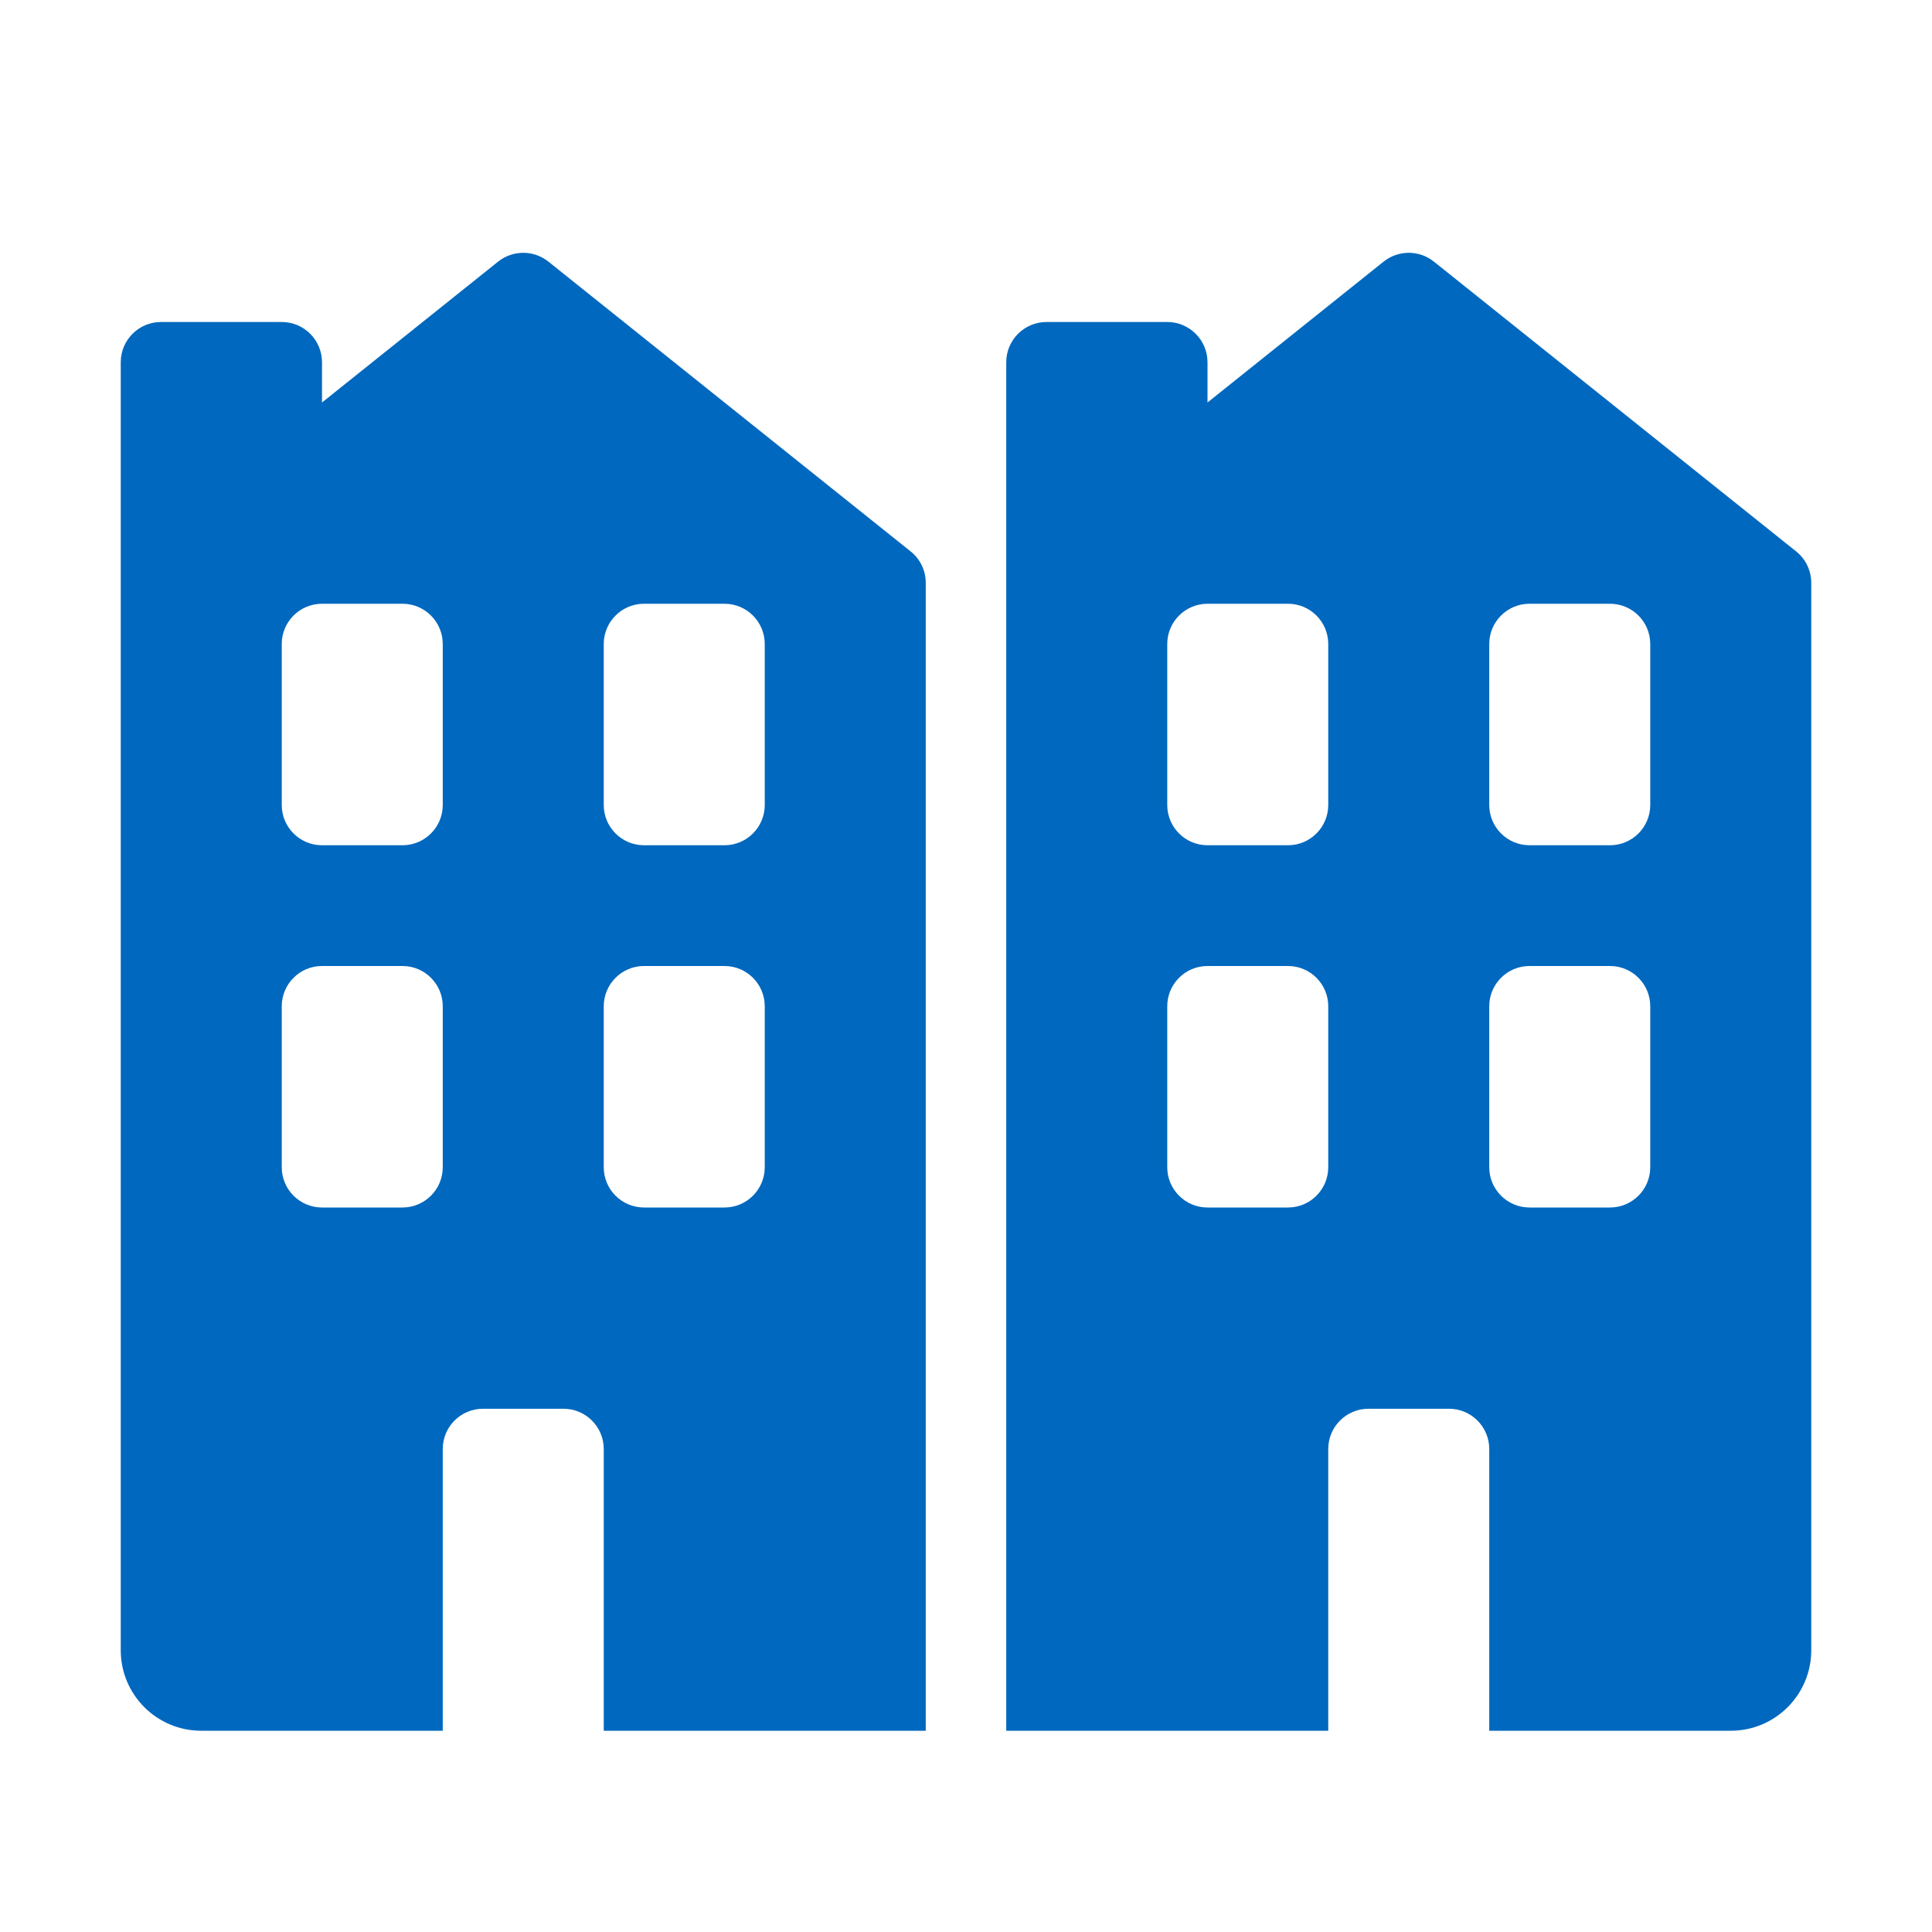
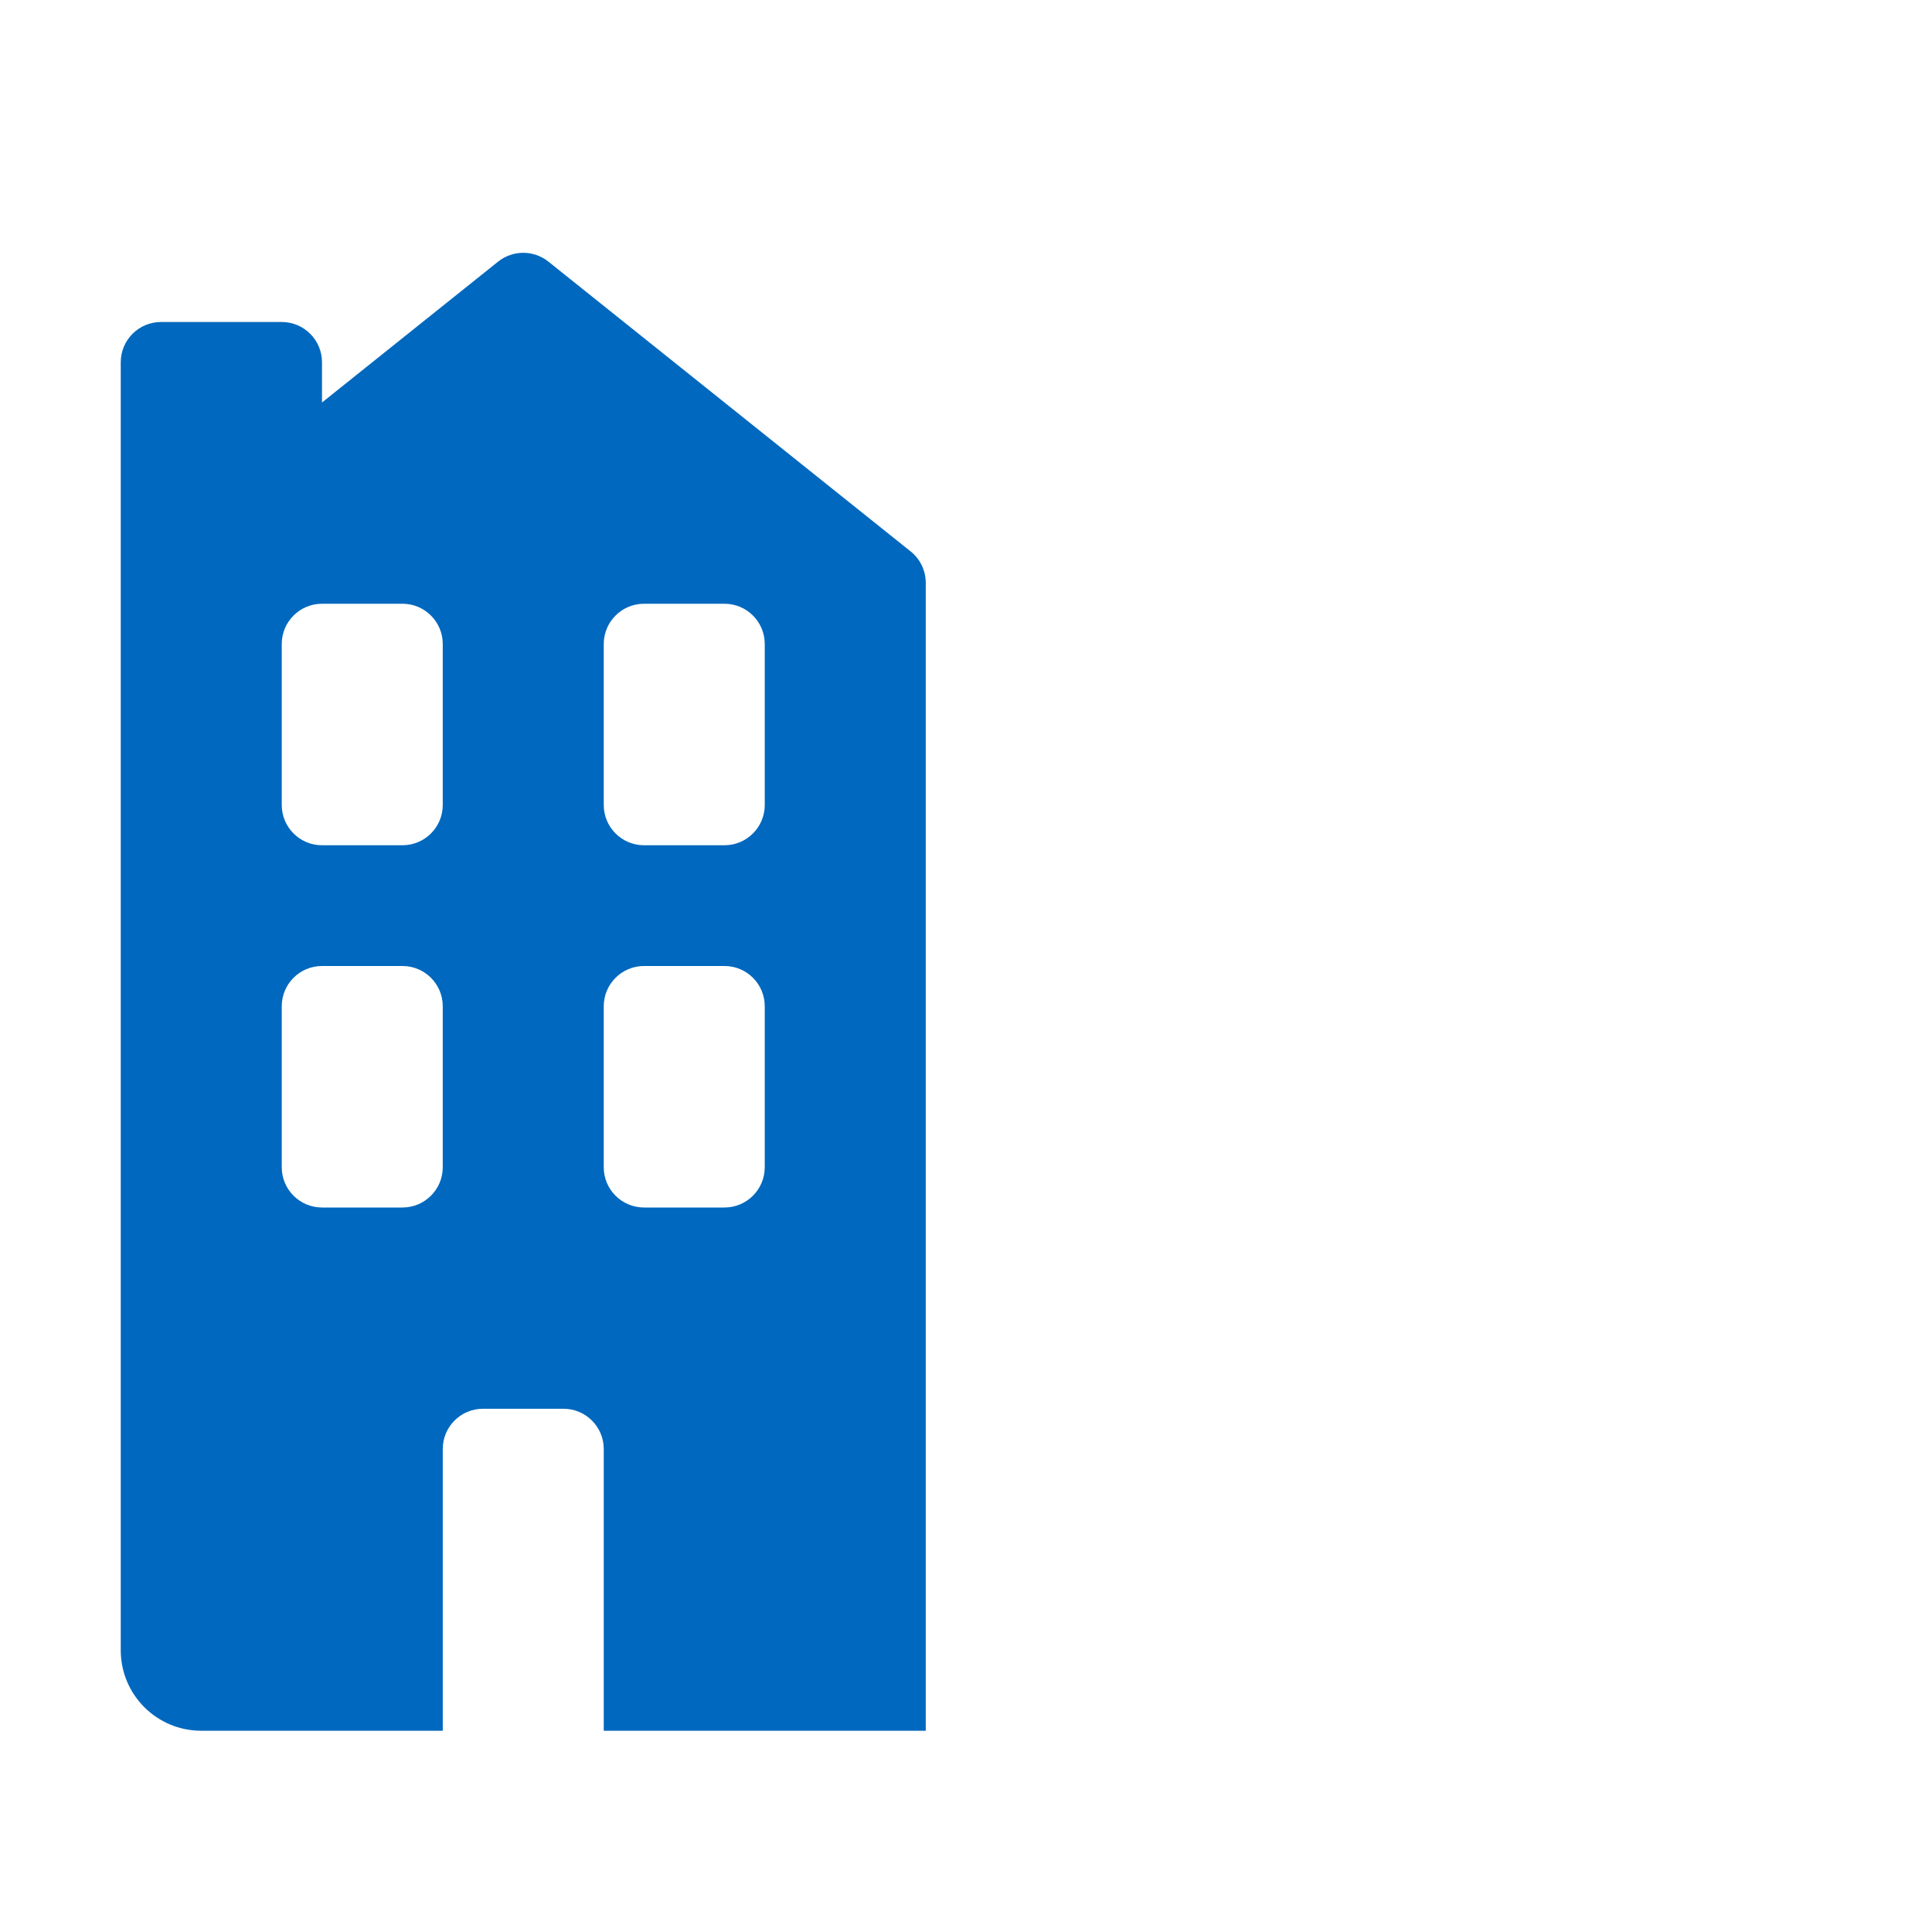
<svg xmlns="http://www.w3.org/2000/svg" width="48" height="48" viewBox="0 0 48 48" fill="none">
  <path fill-rule="evenodd" clip-rule="evenodd" d="M23 14.481C23 14.177 22.862 13.889 22.625 13.7L13.625 6.5C13.259 6.208 12.741 6.208 12.375 6.5L8 10V9C8 8.448 7.552 8 7 8H4C3.448 8 3 8.448 3 9V41C3 42.105 3.895 43 5 43H11V36C11 35.448 11.448 35 12 35H14C14.552 35 15 35.448 15 36V43H23V14.481ZM7 16C7 15.448 7.448 15 8 15H10C10.552 15 11 15.448 11 16V20C11 20.552 10.552 21 10 21H8C7.448 21 7 20.552 7 20V16ZM8 24C7.448 24 7 24.448 7 25V29C7 29.552 7.448 30 8 30H10C10.552 30 11 29.552 11 29V25C11 24.448 10.552 24 10 24H8ZM16 15C15.448 15 15 15.448 15 16V20C15 20.552 15.448 21 16 21H18C18.552 21 19 20.552 19 20V16C19 15.448 18.552 15 18 15H16ZM15 25C15 24.448 15.448 24 16 24H18C18.552 24 19 24.448 19 25V29C19 29.552 18.552 30 18 30H16C15.448 30 15 29.552 15 29V25Z" fill="#0068BE" />
-   <path fill-rule="evenodd" clip-rule="evenodd" d="M45 14.481C45 14.177 44.862 13.889 44.625 13.7L35.625 6.5C35.26 6.208 34.74 6.208 34.375 6.5L30 10V9C30 8.448 29.552 8 29 8H26C25.448 8 25 8.448 25 9V43H33V36C33 35.448 33.448 35 34 35H36C36.552 35 37 35.448 37 36V43H43C44.105 43 45 42.105 45 41V14.481ZM29 16C29 15.448 29.448 15 30 15H32C32.552 15 33 15.448 33 16V20C33 20.552 32.552 21 32 21H30C29.448 21 29 20.552 29 20V16ZM30 24C29.448 24 29 24.448 29 25V29C29 29.552 29.448 30 30 30H32C32.552 30 33 29.552 33 29V25C33 24.448 32.552 24 32 24H30ZM38 15C37.448 15 37 15.448 37 16V20C37 20.552 37.448 21 38 21H40C40.552 21 41 20.552 41 20V16C41 15.448 40.552 15 40 15H38ZM37 25C37 24.448 37.448 24 38 24H40C40.552 24 41 24.448 41 25V29C41 29.552 40.552 30 40 30H38C37.448 30 37 29.552 37 29V25Z" fill="#0068BE" />
</svg>